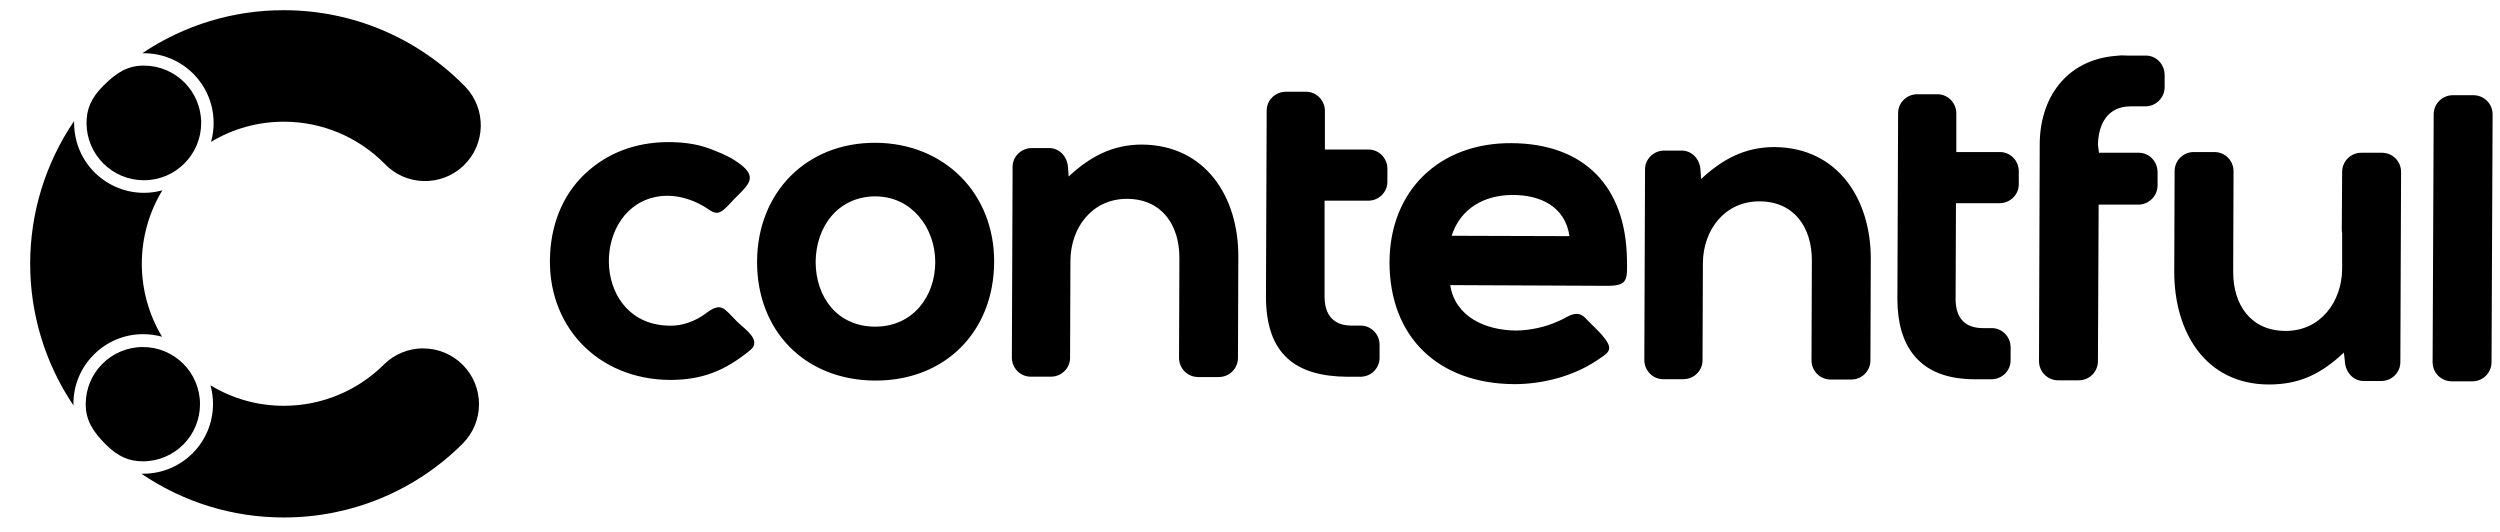
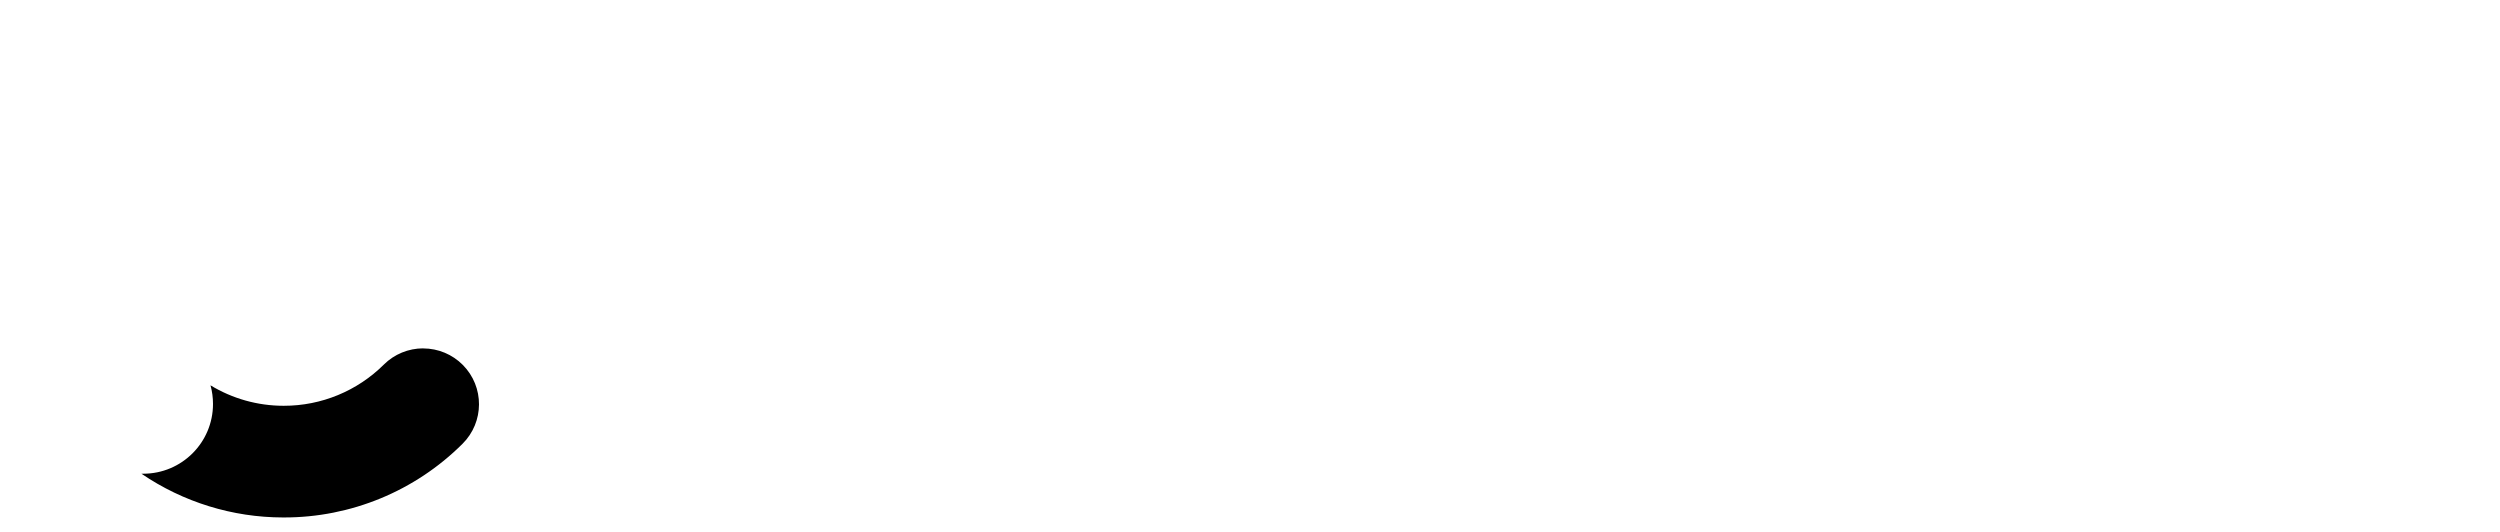
<svg xmlns="http://www.w3.org/2000/svg" fill="none" viewBox="0 0 700 149" height="149" width="700">
-   <path fill="black" d="M54.09 20.619C59.09 25.61 61 32.919 59.09 39.719C65.24 36.02 72.29 34.069 79.47 34.08H79.62C90.17 34.109 100.27 38.349 107.69 45.849C113.64 52.099 123.52 52.34 129.77 46.4C136.02 40.45 136.26 30.57 130.32 24.32C130.17 24.16 130.02 24.009 129.86 23.86C116.61 10.46 98.56 2.91 79.71 2.86H79.44C65.33 2.83 51.54 7.03 39.84 14.909H40.28C45.46 14.899 50.43 16.959 54.09 20.63V20.619Z" />
  <path fill="black" d="M118.49 97.539C114.37 97.539 110.41 99.169 107.49 102.069C100.05 109.469 89.98 113.629 79.49 113.619H79.34C72.14 113.609 65.09 111.629 58.94 107.889C59.41 109.589 59.64 111.349 59.64 113.109C59.64 123.899 50.9 132.639 40.11 132.639H39.6C51.29 140.599 65.09 144.869 79.23 144.889H79.5C98.24 144.919 116.23 137.499 129.5 124.269C135.62 118.189 135.67 108.309 129.59 102.179C126.66 99.219 122.66 97.559 118.5 97.559V97.539H118.49Z" />
-   <path fill="black" d="M26.28 99.289C29.93 95.609 34.91 93.549 40.09 93.569C41.88 93.569 43.66 93.809 45.38 94.289C37.79 81.669 37.82 65.879 45.46 53.289C35.05 56.149 24.3 50.019 21.45 39.619C20.99 37.929 20.75 36.189 20.75 34.429V33.899C4.42 57.899 4.34 89.429 20.56 113.509V113.099C20.54 107.919 22.6 102.939 26.28 99.289Z" />
-   <path fill="black" d="M40.279 18.369C35.84 18.369 32.73 20.209 28.959 23.979C25.369 27.559 24.239 30.699 24.23 34.429C24.23 43.289 31.43 50.479 40.289 50.469C49.15 50.469 56.34 43.269 56.33 34.409C56.33 25.549 49.139 18.369 40.279 18.369Z" />
-   <path fill="black" d="M24 113.12C24 117.55 25.84 120.67 29.6 124.43C33.19 128.02 36.32 129.16 40.05 129.17C48.89 129.14 56.03 121.96 56 113.12C55.97 104.28 48.79 97.14 39.95 97.17C31.13 97.2 24 104.35 24 113.17V113.12Z" />
-   <path fill="black" d="M197.57 87.79C202.04 84.41 202.64 86.3 206.41 90.08C208.3 91.97 213.47 95.25 210.09 98.03C203.03 103.79 196.67 106.38 187.63 106.38C167.26 106.28 152.85 91.08 154.04 70.9C154.54 61.86 158.11 53.31 165.17 47.45C171.63 41.98 179.68 39.6 188.13 39.8C192.4 39.9 196.18 40.5 200.15 42.19C202.73 43.18 205.22 44.38 207.4 46.07C211.87 49.55 209.79 51.54 206.31 55.01C205.51 55.81 204.72 56.6 204.02 57.4C202.23 59.19 201.04 60.48 198.65 58.79C194.08 55.61 188.31 53.92 182.85 55.31C165.26 59.78 166.06 91.09 187.62 91.19C191 91.29 194.78 89.9 197.56 87.81L197.57 87.79ZM686.5 106.77C683.52 106.77 681.13 104.38 681.13 101.4L681.43 32.03C681.43 29.05 683.82 26.66 686.8 26.66H692.56C695.54 26.66 697.93 29.05 697.93 32.03L697.63 101.4C697.63 104.38 695.24 106.77 692.26 106.77H686.5ZM656.29 98.72C650.03 104.58 644.07 107.66 635.22 107.66C617.33 107.56 608.79 92.75 608.79 76.16L608.89 47.94C608.89 44.96 611.28 42.57 614.26 42.57H620.02C623 42.57 625.39 44.96 625.39 47.94L625.29 76.16C625.29 85.4 630.26 92.66 640 92.66C649.74 92.66 655.7 84.51 655.8 75.37V65.33C655.7 64.93 655.7 64.53 655.7 64.14L655.8 48.14C655.8 45.16 658.19 42.77 661.17 42.77H666.93C669.91 42.77 672.3 45.16 672.3 48.14L672.1 101.41C672.1 104.29 669.72 106.68 666.73 106.68H661.86C658.88 106.68 656.79 104.2 656.59 101.41L656.29 98.73V98.72ZM587.72 42.77H598.85C601.83 42.77 604.12 45.25 604.12 48.24V51.92C604.12 54.8 601.74 57.29 598.75 57.29H587.62L587.42 101.12C587.42 104.1 585.03 106.49 582.05 106.49H576.29C573.31 106.49 570.92 104.1 570.92 101.12L571.12 40.5C571.12 27.28 578.67 16.85 592.19 15.66C592.59 15.66 592.89 15.56 593.28 15.56C594.07 15.46 594.87 15.56 595.66 15.56H600.83C603.81 15.56 606.1 18.04 606.1 21.03V24.41C606.1 27.29 603.71 29.78 600.73 29.78H596.56C590.2 29.78 587.52 34.65 587.42 40.61L587.72 42.8V42.77ZM547.77 42.57H559.99C562.87 42.57 565.26 44.96 565.26 47.94V51.62C565.26 54.5 562.87 56.89 559.89 56.89H547.67L547.57 83.72C547.57 88.89 550.05 91.87 555.22 91.87H557.7C560.58 91.87 562.97 94.26 562.97 97.24V100.92C562.97 103.8 560.59 106.19 557.6 106.19H552.93C552.04 106.19 551.24 106.19 550.35 106.09C537.13 105.2 531.27 96.65 531.27 83.73C531.37 66.34 531.37 49.05 531.47 31.66C531.47 28.78 533.86 26.39 536.84 26.39H542.5C545.38 26.39 547.77 28.78 547.77 31.76V42.59V42.57ZM370.98 41.87H383.2C386.08 41.87 388.47 44.26 388.47 47.24V50.92C388.47 53.8 386.08 56.19 383.1 56.19H370.88V83.02C370.88 88.19 373.36 91.17 378.53 91.17H381.01C383.89 91.17 386.28 93.56 386.28 96.54V100.22C386.28 103.1 383.89 105.49 380.91 105.49H377.23C362.82 105.39 354.47 99.23 354.47 83.03C354.57 65.64 354.57 48.35 354.67 30.96C354.67 28.08 357.06 25.69 360.04 25.69H365.7C368.58 25.69 370.97 28.08 370.97 31.06V41.89L370.98 41.87ZM299.23 49.42C305.09 43.95 311.45 40.48 319.7 40.48C337.59 40.58 346.83 55.19 346.73 71.98L346.63 100.2C346.63 103.18 344.24 105.57 341.26 105.57H335.5C332.52 105.57 330.13 103.18 330.13 100.2L330.23 72.18C330.23 62.94 325.26 55.68 315.52 55.68C305.78 55.68 299.82 63.73 299.72 72.87L299.62 100.2C299.62 103.08 297.23 105.47 294.25 105.47H288.59C285.71 105.47 283.32 103.08 283.32 100.1C283.42 83.11 283.42 66.01 283.52 49.02V46.73C283.52 43.85 285.91 41.46 288.89 41.46H293.76C296.74 41.46 298.83 43.94 299.03 46.73L299.23 49.41V49.42ZM476.32 50.12C482.18 44.65 488.54 41.18 496.79 41.18C514.68 41.28 523.92 55.89 523.82 72.68L523.72 100.9C523.72 103.88 521.33 106.27 518.35 106.27H512.59C509.61 106.27 507.22 103.88 507.22 100.9L507.32 72.88C507.32 63.64 502.35 56.38 492.61 56.38C482.87 56.38 476.91 64.43 476.81 73.57L476.71 100.9C476.71 103.78 474.32 106.17 471.34 106.17H465.68C462.8 106.17 460.41 103.78 460.41 100.8L460.61 47.43C460.61 44.55 463 42.16 465.98 42.16H470.85C473.83 42.16 475.92 44.64 476.12 47.43L476.32 50.11V50.12ZM245.17 39.98C225.79 39.88 212.08 53.89 211.98 73.17C211.88 92.65 225.4 106.46 244.97 106.56C264.55 106.66 278.26 92.95 278.36 73.37C278.46 54.19 264.45 40.08 245.17 39.98ZM406.06 79.83C407.45 88.77 416 92.45 424.35 92.55C428.33 92.55 432.9 91.56 436.47 89.87C437.07 89.57 437.66 89.37 438.26 88.98C440.25 87.89 442.04 87.19 443.83 88.98C444.82 89.97 445.72 90.97 446.71 91.86C447.6 92.75 448.5 93.65 449.29 94.74C451.97 98.12 450.09 98.91 447 101C440.44 105.37 431.89 107.56 424.04 107.56C402.97 107.46 389.06 94.64 389.06 73.37C389.16 53.3 403.07 39.98 423.15 40.08C443.62 40.18 455.25 52.2 455.55 72.68C455.65 78.25 455.85 80.03 450.08 80.03L406.06 79.83ZM245.17 54.99C255.21 54.99 261.87 63.74 261.87 73.37C261.87 83 255.61 91.46 245.08 91.46C234.55 91.46 228.38 83.31 228.38 73.27C228.48 63.33 234.74 54.98 245.17 54.98V54.99ZM406.46 66.02L439.45 66.12C438.26 57.87 431.4 54.59 423.55 54.59C415.7 54.59 408.94 58.27 406.46 66.02Z" clip-rule="evenodd" fill-rule="evenodd" />
</svg>